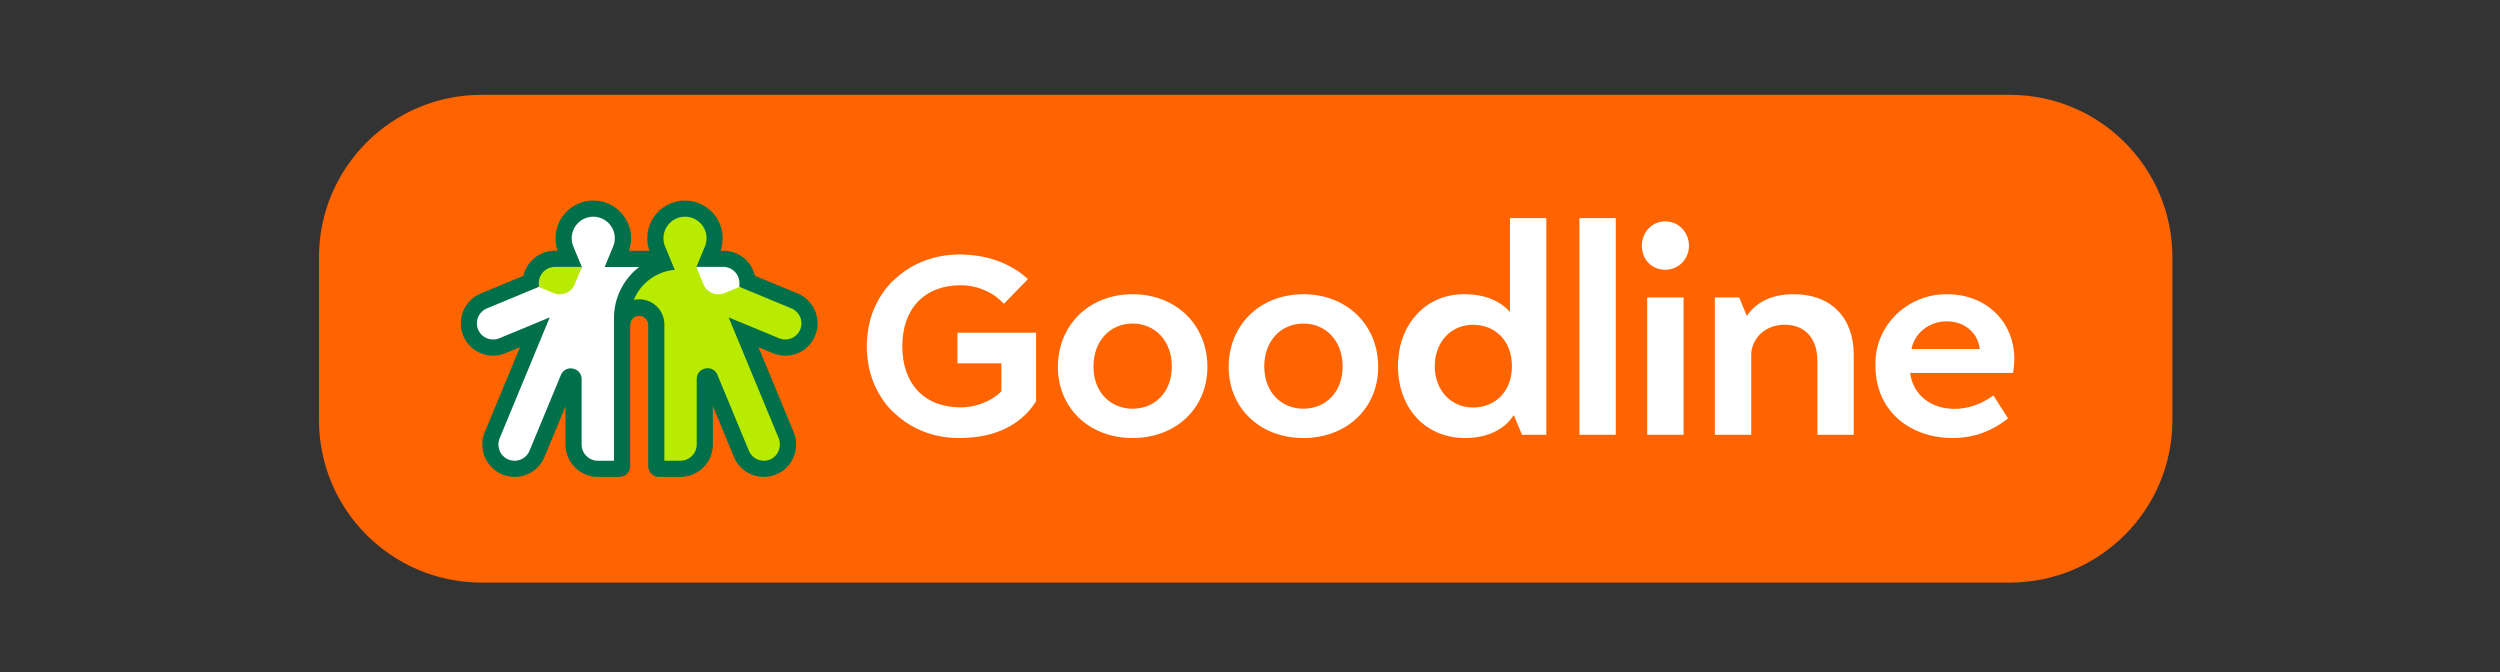
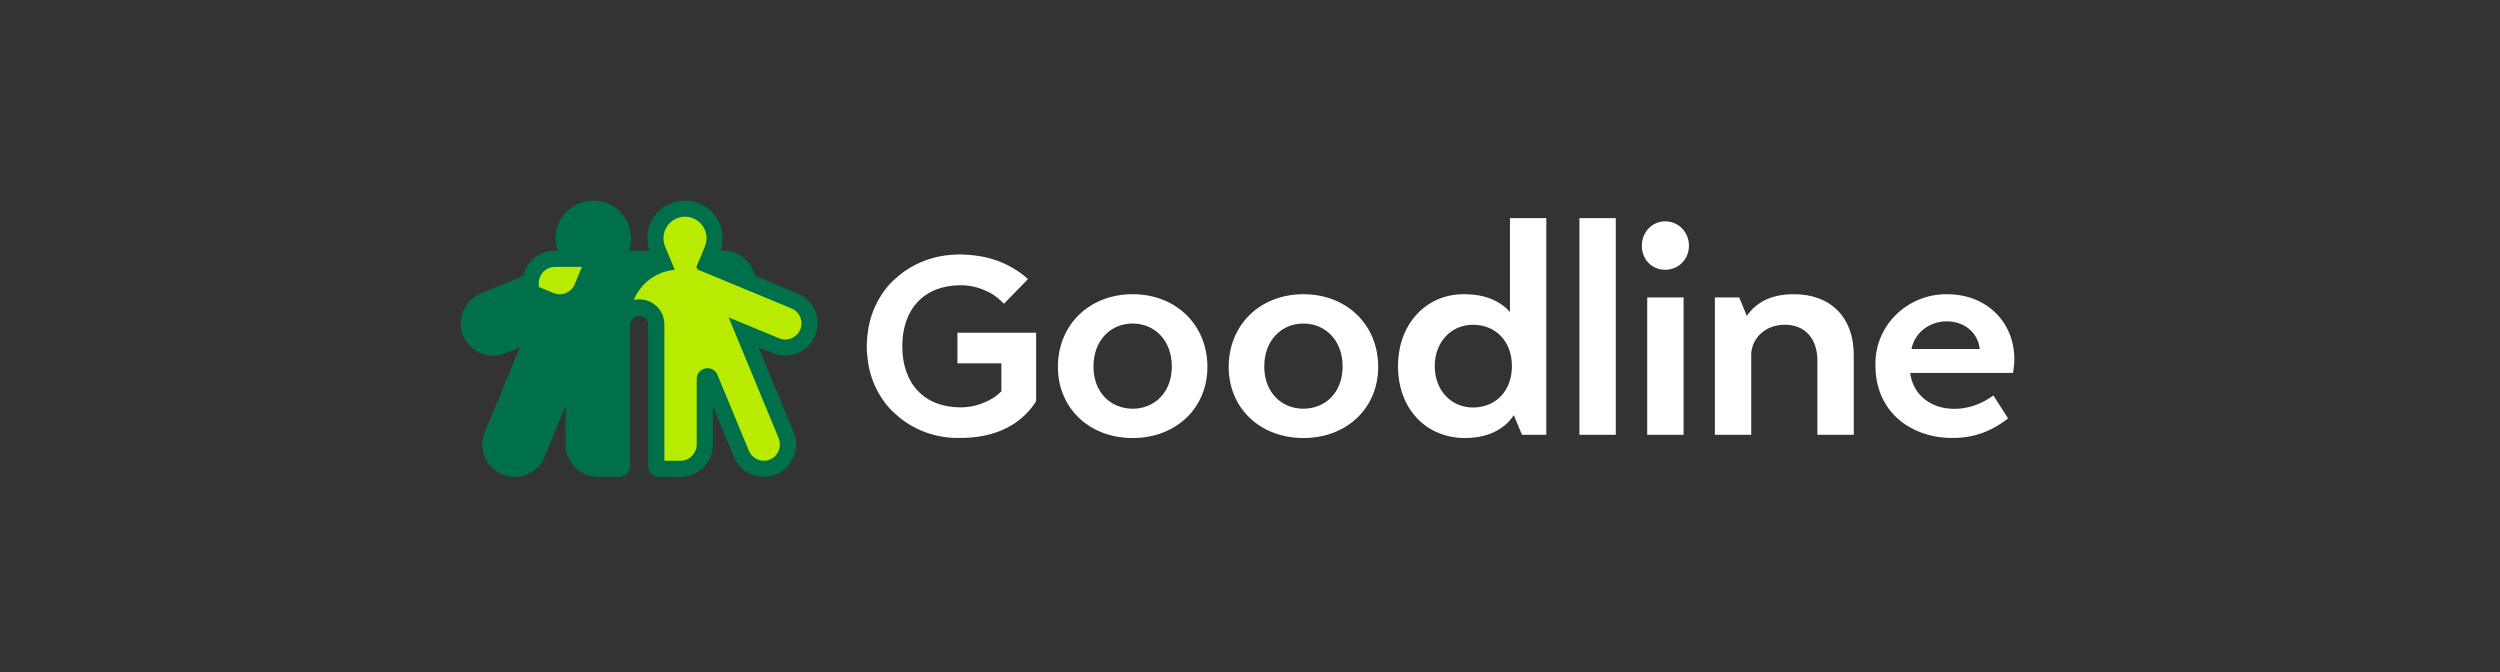
<svg xmlns="http://www.w3.org/2000/svg" width="290" height="78" viewBox="0 0 290 78" fill="none">
  <rect x="0" y="0" width="290" height="78" fill="#333333" stroke="none" />
-   <path d="M233.14 11H55.86C45.444 11 37 19.444 37 29.86V48.719C37 59.135 45.444 67.579 55.86 67.579H233.14C243.556 67.579 252 59.135 252 48.719V29.86C252 19.444 243.556 11 233.14 11Z" fill="#FF6400" />
  <path fill-rule="evenodd" clip-rule="evenodd" d="M87.574 31.991C87.382 31.165 86.917 30.428 86.253 29.9C85.589 29.373 84.766 29.085 83.918 29.084H83.588C83.818 28.424 83.887 27.718 83.79 27.026C83.692 26.334 83.43 25.675 83.025 25.105C82.621 24.535 82.086 24.07 81.466 23.749C80.845 23.428 80.156 23.259 79.457 23.259C78.758 23.26 78.068 23.428 77.447 23.75C76.826 24.072 76.291 24.538 75.887 25.109C75.483 25.68 75.221 26.34 75.124 27.033C75.027 27.726 75.097 28.432 75.329 29.092H72.955C73.233 28.306 73.28 27.457 73.091 26.645C72.902 25.834 72.485 25.093 71.889 24.51C71.072 23.708 69.972 23.258 68.827 23.259C68.209 23.257 67.597 23.388 67.033 23.641C66.469 23.894 65.965 24.265 65.555 24.728C64.894 25.47 64.506 26.416 64.455 27.408C64.426 27.983 64.507 28.547 64.696 29.084H64.364C63.515 29.084 62.692 29.373 62.028 29.901C61.364 30.43 60.898 31.168 60.707 31.995L55.768 34.041C54.849 34.422 54.12 35.153 53.739 36.072C53.358 36.991 53.358 38.023 53.737 38.943C54.021 39.629 54.502 40.217 55.12 40.629C55.739 41.041 56.465 41.261 57.209 41.258C57.702 41.258 58.183 41.162 58.639 40.974L60.315 40.28L56.232 50.134C56.042 50.589 55.945 51.077 55.945 51.569C55.946 52.062 56.044 52.55 56.234 53.004C56.421 53.46 56.697 53.874 57.045 54.223C57.393 54.572 57.807 54.848 58.263 55.035C58.719 55.224 59.2 55.32 59.694 55.32C60.437 55.322 61.164 55.103 61.782 54.691C62.4 54.279 62.881 53.692 63.164 53.005L65.602 47.123V51.568C65.602 52.563 65.998 53.517 66.701 54.221C67.405 54.925 68.359 55.32 69.354 55.32H71.853C72.545 55.32 73.105 54.76 73.105 54.068V37.638C73.117 37.37 73.231 37.116 73.426 36.93C73.62 36.744 73.878 36.64 74.147 36.64C74.416 36.64 74.675 36.744 74.869 36.93C75.063 37.116 75.178 37.37 75.189 37.638V54.068C75.189 54.76 75.749 55.32 76.441 55.32H78.941C79.935 55.32 80.889 54.924 81.593 54.221C82.296 53.517 82.691 52.563 82.692 51.568V47.108L85.134 53.005C85.418 53.692 85.899 54.279 86.517 54.691C87.136 55.104 87.863 55.322 88.606 55.32C89.099 55.32 89.58 55.225 90.037 55.035C90.492 54.848 90.906 54.572 91.254 54.223C91.602 53.874 91.877 53.46 92.064 53.004C92.254 52.55 92.353 52.062 92.353 51.569C92.354 51.076 92.256 50.588 92.067 50.133L87.987 40.282L89.656 40.974C90.112 41.163 90.594 41.259 91.087 41.259C91.83 41.261 92.557 41.042 93.175 40.63C93.793 40.217 94.274 39.63 94.557 38.943C94.937 38.024 94.936 36.992 94.556 36.073C94.175 35.154 93.446 34.424 92.528 34.042L87.574 31.991Z" fill="#00704B" />
  <path d="M91.089 39.384C91.827 39.384 92.529 38.946 92.827 38.227C93.016 37.767 93.016 37.251 92.825 36.791C92.635 36.332 92.271 35.966 91.812 35.775L80.907 31.258L80.784 30.965L81.775 28.582C81.93 28.202 81.99 27.79 81.948 27.382C81.907 26.973 81.766 26.582 81.537 26.241C81.308 25.9 80.999 25.621 80.636 25.428C80.274 25.235 79.87 25.135 79.46 25.135C79.044 25.135 78.634 25.239 78.269 25.437C77.903 25.635 77.592 25.922 77.365 26.27C77.138 26.618 77.001 27.018 76.967 27.432C76.933 27.847 77.002 28.263 77.17 28.644L78.117 30.921L78.136 30.968H78.134L78.271 31.3C77.235 31.388 76.243 31.76 75.406 32.375C74.568 32.991 73.916 33.826 73.523 34.789C73.95 34.694 74.392 34.696 74.817 34.795C75.243 34.895 75.64 35.088 75.981 35.362C76.321 35.636 76.596 35.982 76.784 36.376C76.972 36.77 77.07 37.202 77.069 37.638H77.067V53.445H78.944C79.974 53.445 80.819 52.6 80.819 51.568V43.967C80.819 43.175 81.451 42.714 82.085 42.714C82.544 42.714 83.005 42.957 83.226 43.488L86.87 52.288C86.968 52.52 87.111 52.731 87.291 52.907C87.471 53.083 87.685 53.222 87.92 53.314C88.155 53.406 88.406 53.45 88.657 53.443C88.91 53.437 89.158 53.379 89.387 53.275C90.309 52.85 90.708 51.751 90.32 50.814L84.523 36.818L90.377 39.242C90.609 39.339 90.851 39.384 91.089 39.384Z" fill="#B8EB00" />
-   <path d="M81.606 32.978L80.77 30.958H83.897C84.394 30.959 84.871 31.156 85.223 31.508C85.575 31.86 85.772 32.337 85.772 32.835V33.283L84.056 33.994C83.597 34.184 83.081 34.183 82.621 33.993C82.162 33.802 81.797 33.437 81.606 32.978ZM69.344 53.444H71.22V36.908C71.219 35.761 71.481 34.629 71.987 33.599C72.493 32.57 73.228 31.67 74.137 30.97H70.139L71.091 28.679C71.266 28.3 71.349 27.868 71.309 27.416C71.252 26.794 70.965 26.215 70.504 25.794C70.043 25.372 69.442 25.138 68.818 25.136C68.407 25.136 68.003 25.237 67.641 25.43C67.279 25.623 66.97 25.902 66.741 26.243C66.512 26.584 66.371 26.975 66.329 27.384C66.288 27.792 66.347 28.204 66.503 28.584L67.491 30.965L67.366 31.264L56.476 35.775C56.017 35.967 55.654 36.332 55.464 36.791C55.273 37.25 55.273 37.766 55.461 38.226C55.653 38.684 56.019 39.049 56.478 39.239C56.937 39.429 57.453 39.43 57.913 39.241L63.771 36.814L57.956 50.853C57.767 51.313 57.768 51.829 57.959 52.288C58.149 52.747 58.513 53.113 58.972 53.304C59.432 53.493 59.947 53.492 60.406 53.301C60.865 53.111 61.23 52.747 61.422 52.288L65.062 43.503C65.15 43.273 65.307 43.075 65.511 42.937C65.715 42.799 65.956 42.727 66.203 42.73C66.835 42.73 67.468 43.189 67.468 43.982V51.57C67.468 52.602 68.312 53.446 69.344 53.446" fill="white" />
  <path d="M66.666 32.978L67.502 30.958H64.376C63.879 30.958 63.401 31.156 63.05 31.508C62.698 31.86 62.5 32.337 62.5 32.835V33.283L64.217 33.994C64.677 34.183 65.193 34.183 65.652 33.992C66.111 33.802 66.476 33.437 66.666 32.978Z" fill="#B8EB00" />
  <path fill-rule="evenodd" clip-rule="evenodd" d="M175.382 42.47C175.382 43.883 174.939 45.092 174.1 45.965C173.291 46.807 172.148 47.272 170.883 47.272C168.303 47.272 166.43 45.253 166.43 42.47C166.43 42.407 166.431 42.345 166.433 42.284C166.517 39.6 168.362 37.673 170.883 37.673C172.148 37.673 173.291 38.137 174.1 38.979C174.901 39.814 175.34 40.952 175.379 42.284C175.38 42.345 175.381 42.407 175.382 42.47ZM175.154 36.187H175.147C174.953 35.961 174.676 35.684 174.301 35.409C173.521 34.834 172.153 34.148 170.048 34.132C169.964 34.13 169.877 34.13 169.789 34.13C167.574 34.13 165.663 35.012 164.309 36.502C163.092 37.823 162.333 39.628 162.192 41.748C162.189 41.77 162.188 41.793 162.188 41.816L162.182 41.91L162.179 41.956L162.175 42.052L162.175 42.086C162.17 42.213 162.167 42.341 162.167 42.47C162.167 47.382 165.376 50.812 169.971 50.812C172.119 50.812 173.512 50.118 174.301 49.535C174.74 49.219 175.123 48.831 175.433 48.387L175.565 48.193H175.621L176.02 49.158L176.273 49.764L176.553 50.438H179.372V25.303H175.154V36.187ZM134.626 46.075C133.805 46.937 132.654 47.411 131.387 47.411C130.119 47.411 128.969 46.937 128.147 46.075C127.295 45.181 126.843 43.95 126.843 42.517C126.843 41.061 127.294 39.809 128.146 38.896C128.969 38.015 130.12 37.529 131.387 37.529C132.654 37.529 133.804 38.015 134.627 38.896C135.48 39.809 135.93 41.061 135.93 42.517C135.93 43.951 135.48 45.181 134.626 46.075ZM131.387 34.129C126.363 34.129 122.716 37.676 122.716 42.565C122.716 47.343 126.363 50.812 131.387 50.812C136.411 50.812 140.058 47.343 140.058 42.565C140.058 37.676 136.411 34.129 131.387 34.129ZM151.198 47.411C152.467 47.411 153.616 46.937 154.438 46.075C155.292 45.181 155.742 43.95 155.742 42.517C155.742 41.061 155.293 39.809 154.439 38.896C153.616 38.015 152.466 37.529 151.198 37.529C149.933 37.529 148.781 38.015 147.958 38.896C147.106 39.809 146.655 41.061 146.655 42.517C146.655 43.951 147.106 45.181 147.959 46.075C148.781 46.937 149.932 47.411 151.198 47.411ZM142.528 42.565C142.528 37.676 146.174 34.129 151.198 34.129C156.222 34.129 159.87 37.676 159.87 42.565C159.87 47.343 156.222 50.812 151.198 50.812C146.174 50.812 142.528 47.343 142.528 42.565ZM193.162 25.677C191.643 25.677 190.454 26.921 190.454 28.511C190.454 30.097 191.617 31.294 193.162 31.294C194.707 31.294 195.919 30.071 195.919 28.511C195.919 26.921 194.707 25.677 193.162 25.677ZM195.295 50.438H191.077V34.504H195.295V50.438ZM208.096 34.129C205.723 34.129 203.987 34.875 202.802 36.409L202.631 36.644L202.519 36.373L202.379 36.036L201.867 34.797H201.865L201.743 34.504H198.924V50.438H203.142V41.161C203.142 40.287 203.515 39.418 204.164 38.776C204.674 38.271 205.588 37.669 207.048 37.669C208.219 37.669 209.189 38.077 209.854 38.846C210.484 39.578 210.817 40.604 210.817 41.816V50.438H215.035V41.161C215.035 36.824 212.377 34.129 208.096 34.129ZM187.43 50.438H183.212V25.303H187.43V50.438ZM221.735 40.485L221.77 40.334C222.165 38.562 223.86 37.274 225.8 37.274C226.797 37.274 227.687 37.568 228.376 38.123C229.06 38.675 229.494 39.442 229.632 40.343L229.653 40.484L221.735 40.485ZM233.661 41.51C233.588 37.236 230.329 34.133 225.911 34.133H225.901L225.846 34.132L225.737 34.13C224.619 34.132 223.513 34.36 222.485 34.8C221.457 35.24 220.529 35.883 219.756 36.691C218.257 38.267 217.475 40.316 217.557 42.46V42.465C217.547 44.707 218.34 46.752 219.787 48.224C221.4 49.864 223.817 50.803 226.417 50.803C226.476 50.803 226.535 50.803 226.594 50.801H226.6C228.919 50.801 231.047 50.038 232.931 48.533L231.236 45.874C229.813 46.906 228.28 47.428 226.676 47.428C226.411 47.428 226.166 47.401 225.897 47.37L225.791 47.359H225.788C225.722 47.354 225.656 47.346 225.59 47.335C225.333 47.294 225.095 47.224 224.865 47.156L224.839 47.146C224.001 46.887 223.251 46.403 222.669 45.748C222.098 45.084 221.727 44.272 221.6 43.406L221.578 43.262H233.512C233.621 42.612 233.67 42.037 233.661 41.51ZM111.064 42.146V38.6H120.192V46.533C118.855 48.695 116.241 50.697 111.767 50.798H111.722C111.711 50.799 111.7 50.8 111.688 50.8L111.592 50.8L111.508 50.801H110.925C109.55 50.783 108.191 50.502 106.922 49.972C105.993 49.591 105.125 49.073 104.348 48.436C104.346 48.436 104.344 48.435 104.342 48.433L104.34 48.431L104.279 48.381L104.247 48.354C104.077 48.213 103.914 48.067 103.762 47.925L103.736 47.901L103.711 47.878L103.705 47.873L103.695 47.863L103.658 47.83L103.613 47.789C103.613 47.789 103.612 47.789 103.611 47.788L103.607 47.783C103.594 47.773 103.582 47.762 103.569 47.751L103.534 47.72L103.471 47.662C103.384 47.575 103.298 47.485 103.215 47.394L103.19 47.366C103.156 47.328 103.122 47.29 103.087 47.251L103.016 47.167C102.951 47.094 102.888 47.018 102.828 46.941L102.72 46.803C102.708 46.787 102.696 46.771 102.684 46.755L102.649 46.708C102.6 46.645 102.553 46.581 102.507 46.516L102.474 46.468L102.385 46.339L102.306 46.221C102.251 46.139 102.199 46.057 102.147 45.973L102.142 45.966C102.086 45.875 102.031 45.782 101.976 45.688L101.971 45.678C101.914 45.584 101.859 45.489 101.806 45.393C101.738 45.265 101.674 45.131 101.613 45.006L101.526 44.821C101.512 44.793 101.499 44.766 101.488 44.739L101.469 44.701L101.468 44.697L101.463 44.688L101.461 44.681L101.457 44.673L101.407 44.56L101.396 44.534L101.33 44.377L101.324 44.361L101.298 44.295L101.295 44.285L101.277 44.238C101.162 43.945 101.062 43.646 100.978 43.342L100.972 43.322C100.972 43.319 100.972 43.317 100.97 43.314L100.961 43.277L100.905 43.07L100.86 42.879L100.858 42.872L100.832 42.756L100.827 42.734L100.823 42.719L100.816 42.681L100.814 42.676L100.783 42.521V42.517L100.778 42.493C100.754 42.372 100.733 42.251 100.714 42.13L100.704 42.064L100.697 42.017L100.695 42.004L100.693 41.99L100.679 41.889L100.671 41.835L100.665 41.787L100.658 41.736V41.727C100.649 41.664 100.641 41.603 100.634 41.543L100.631 41.515L100.614 41.361L100.612 41.342L100.604 41.27L100.601 41.231L100.597 41.192C100.584 41.055 100.574 40.917 100.565 40.778C100.56 40.716 100.557 40.653 100.555 40.59V40.588L100.553 40.576L100.549 40.405V40.38L100.547 40.181V40.154C100.547 40.091 100.548 40.029 100.549 39.966V39.939L100.554 39.755L100.555 39.736C100.567 39.515 100.583 39.294 100.604 39.074V39.07L100.612 39L100.631 38.829L100.633 38.811C100.64 38.747 100.648 38.682 100.657 38.616V38.607L100.665 38.556L100.671 38.509L100.679 38.454L100.695 38.341L100.697 38.327L100.705 38.27L100.714 38.214L100.717 38.196L100.719 38.178L100.723 38.155L100.741 38.048L100.778 37.85L100.783 37.825V37.822L100.801 37.731L100.814 37.667L100.815 37.665L100.816 37.662L100.823 37.624L100.827 37.609L100.857 37.472L100.86 37.463C100.897 37.306 100.937 37.149 100.98 36.993L100.985 36.973C101.028 36.826 101.073 36.68 101.122 36.535L101.123 36.531C101.17 36.389 101.221 36.246 101.277 36.105L101.295 36.059L101.297 36.049L101.306 36.031L101.32 35.991L101.324 35.981L101.331 35.963L101.341 35.944L101.396 35.808L101.414 35.767L101.457 35.67L101.463 35.655L101.47 35.643L101.48 35.619C101.495 35.588 101.51 35.556 101.526 35.522C101.553 35.461 101.583 35.4 101.613 35.337C101.675 35.207 101.739 35.079 101.806 34.952V34.95C101.859 34.854 101.914 34.76 101.971 34.666L101.976 34.657C102.031 34.561 102.086 34.468 102.142 34.377C102.144 34.375 102.146 34.372 102.147 34.369C102.216 34.257 102.287 34.147 102.361 34.039C102.454 33.903 102.55 33.768 102.649 33.635L102.694 33.574C102.703 33.563 102.712 33.552 102.72 33.541C102.767 33.479 102.815 33.418 102.865 33.357L102.902 33.311C102.962 33.237 103.024 33.164 103.087 33.092C103.149 33.021 103.212 32.951 103.277 32.882C103.341 32.813 103.406 32.746 103.471 32.681C103.491 32.662 103.512 32.643 103.534 32.624C103.544 32.614 103.554 32.605 103.565 32.596L103.569 32.592L103.586 32.577L103.607 32.559L103.609 32.559L103.611 32.556L103.613 32.555L103.644 32.526L103.658 32.513L103.688 32.485L103.695 32.48L103.704 32.471L103.711 32.465L103.736 32.443L103.762 32.419C103.914 32.276 104.077 32.129 104.247 31.99L104.34 31.913L104.342 31.911L104.344 31.909L104.348 31.907C105.126 31.271 105.993 30.754 106.922 30.373C107.773 30.017 108.666 29.771 109.58 29.641L109.636 29.634L109.661 29.631L109.685 29.63L109.738 29.622H109.747H109.745L109.89 29.605H109.897L109.966 29.596L109.997 29.594L110.145 29.579L110.22 29.572L110.3 29.565C110.508 29.547 110.716 29.534 110.924 29.527L110.938 29.526C110.993 29.523 111.048 29.521 111.103 29.52H111.139C111.206 29.519 111.271 29.518 111.335 29.518H111.373L111.565 29.519H111.568L111.595 29.52H111.598C111.868 29.527 112.138 29.543 112.408 29.565L112.488 29.572L112.563 29.579L112.711 29.594L112.741 29.597L112.832 29.606L112.964 29.621H112.961H112.965L112.97 29.622L113.023 29.63L113.048 29.631L113.072 29.634L113.128 29.642L113.232 29.655L113.247 29.657L113.26 29.658L113.341 29.669L113.413 29.679L113.462 29.687L113.547 29.7C113.623 29.712 113.7 29.724 113.776 29.738H113.781C113.834 29.747 113.887 29.757 113.941 29.768H113.947L114.001 29.779L114.034 29.786L114.143 29.808L114.151 29.81C114.288 29.839 114.425 29.871 114.561 29.904L114.609 29.915L114.658 29.927C114.807 29.964 114.956 30.006 115.106 30.052L115.115 30.055C115.261 30.099 115.407 30.147 115.554 30.198L115.602 30.214L115.657 30.233L115.682 30.242C115.694 30.247 115.708 30.252 115.722 30.258C115.768 30.274 115.814 30.291 115.86 30.309L116.003 30.366L116.013 30.37L116.018 30.373L116.025 30.375L116.032 30.377L116.053 30.387C116.088 30.401 116.122 30.415 116.157 30.429L116.193 30.445L116.347 30.511C116.477 30.568 116.614 30.627 116.745 30.69H116.747C116.828 30.731 116.908 30.773 116.989 30.816L117.042 30.844L117.051 30.849L117.094 30.872L117.138 30.895L117.149 30.902L117.22 30.939L117.254 30.958C117.283 30.973 117.311 30.989 117.339 31.004L117.348 31.009L117.356 31.014L117.366 31.02C117.429 31.055 117.49 31.09 117.55 31.125L117.583 31.144L117.602 31.155L117.687 31.208L117.814 31.285L117.827 31.294L117.857 31.313L117.904 31.343L118.093 31.466L118.105 31.475L118.189 31.532L118.203 31.541L118.215 31.55L118.233 31.563L118.272 31.591L118.299 31.61L118.329 31.631L118.346 31.642L118.407 31.687C118.408 31.687 118.41 31.688 118.412 31.69L118.426 31.7L118.44 31.711L118.49 31.748C118.831 32.005 119.082 32.229 119.24 32.38L116.457 35.237C116.344 35.121 116.228 35.007 116.108 34.898C115.561 34.367 114.916 33.949 114.208 33.666C113.335 33.284 112.392 33.087 111.439 33.088C107.252 33.088 104.665 35.795 104.665 40.172C104.665 44.547 107.251 47.255 111.439 47.255C112.39 47.256 113.331 47.06 114.202 46.68C114.933 46.387 115.599 45.951 116.16 45.399V42.146H111.064Z" fill="white" />
</svg>